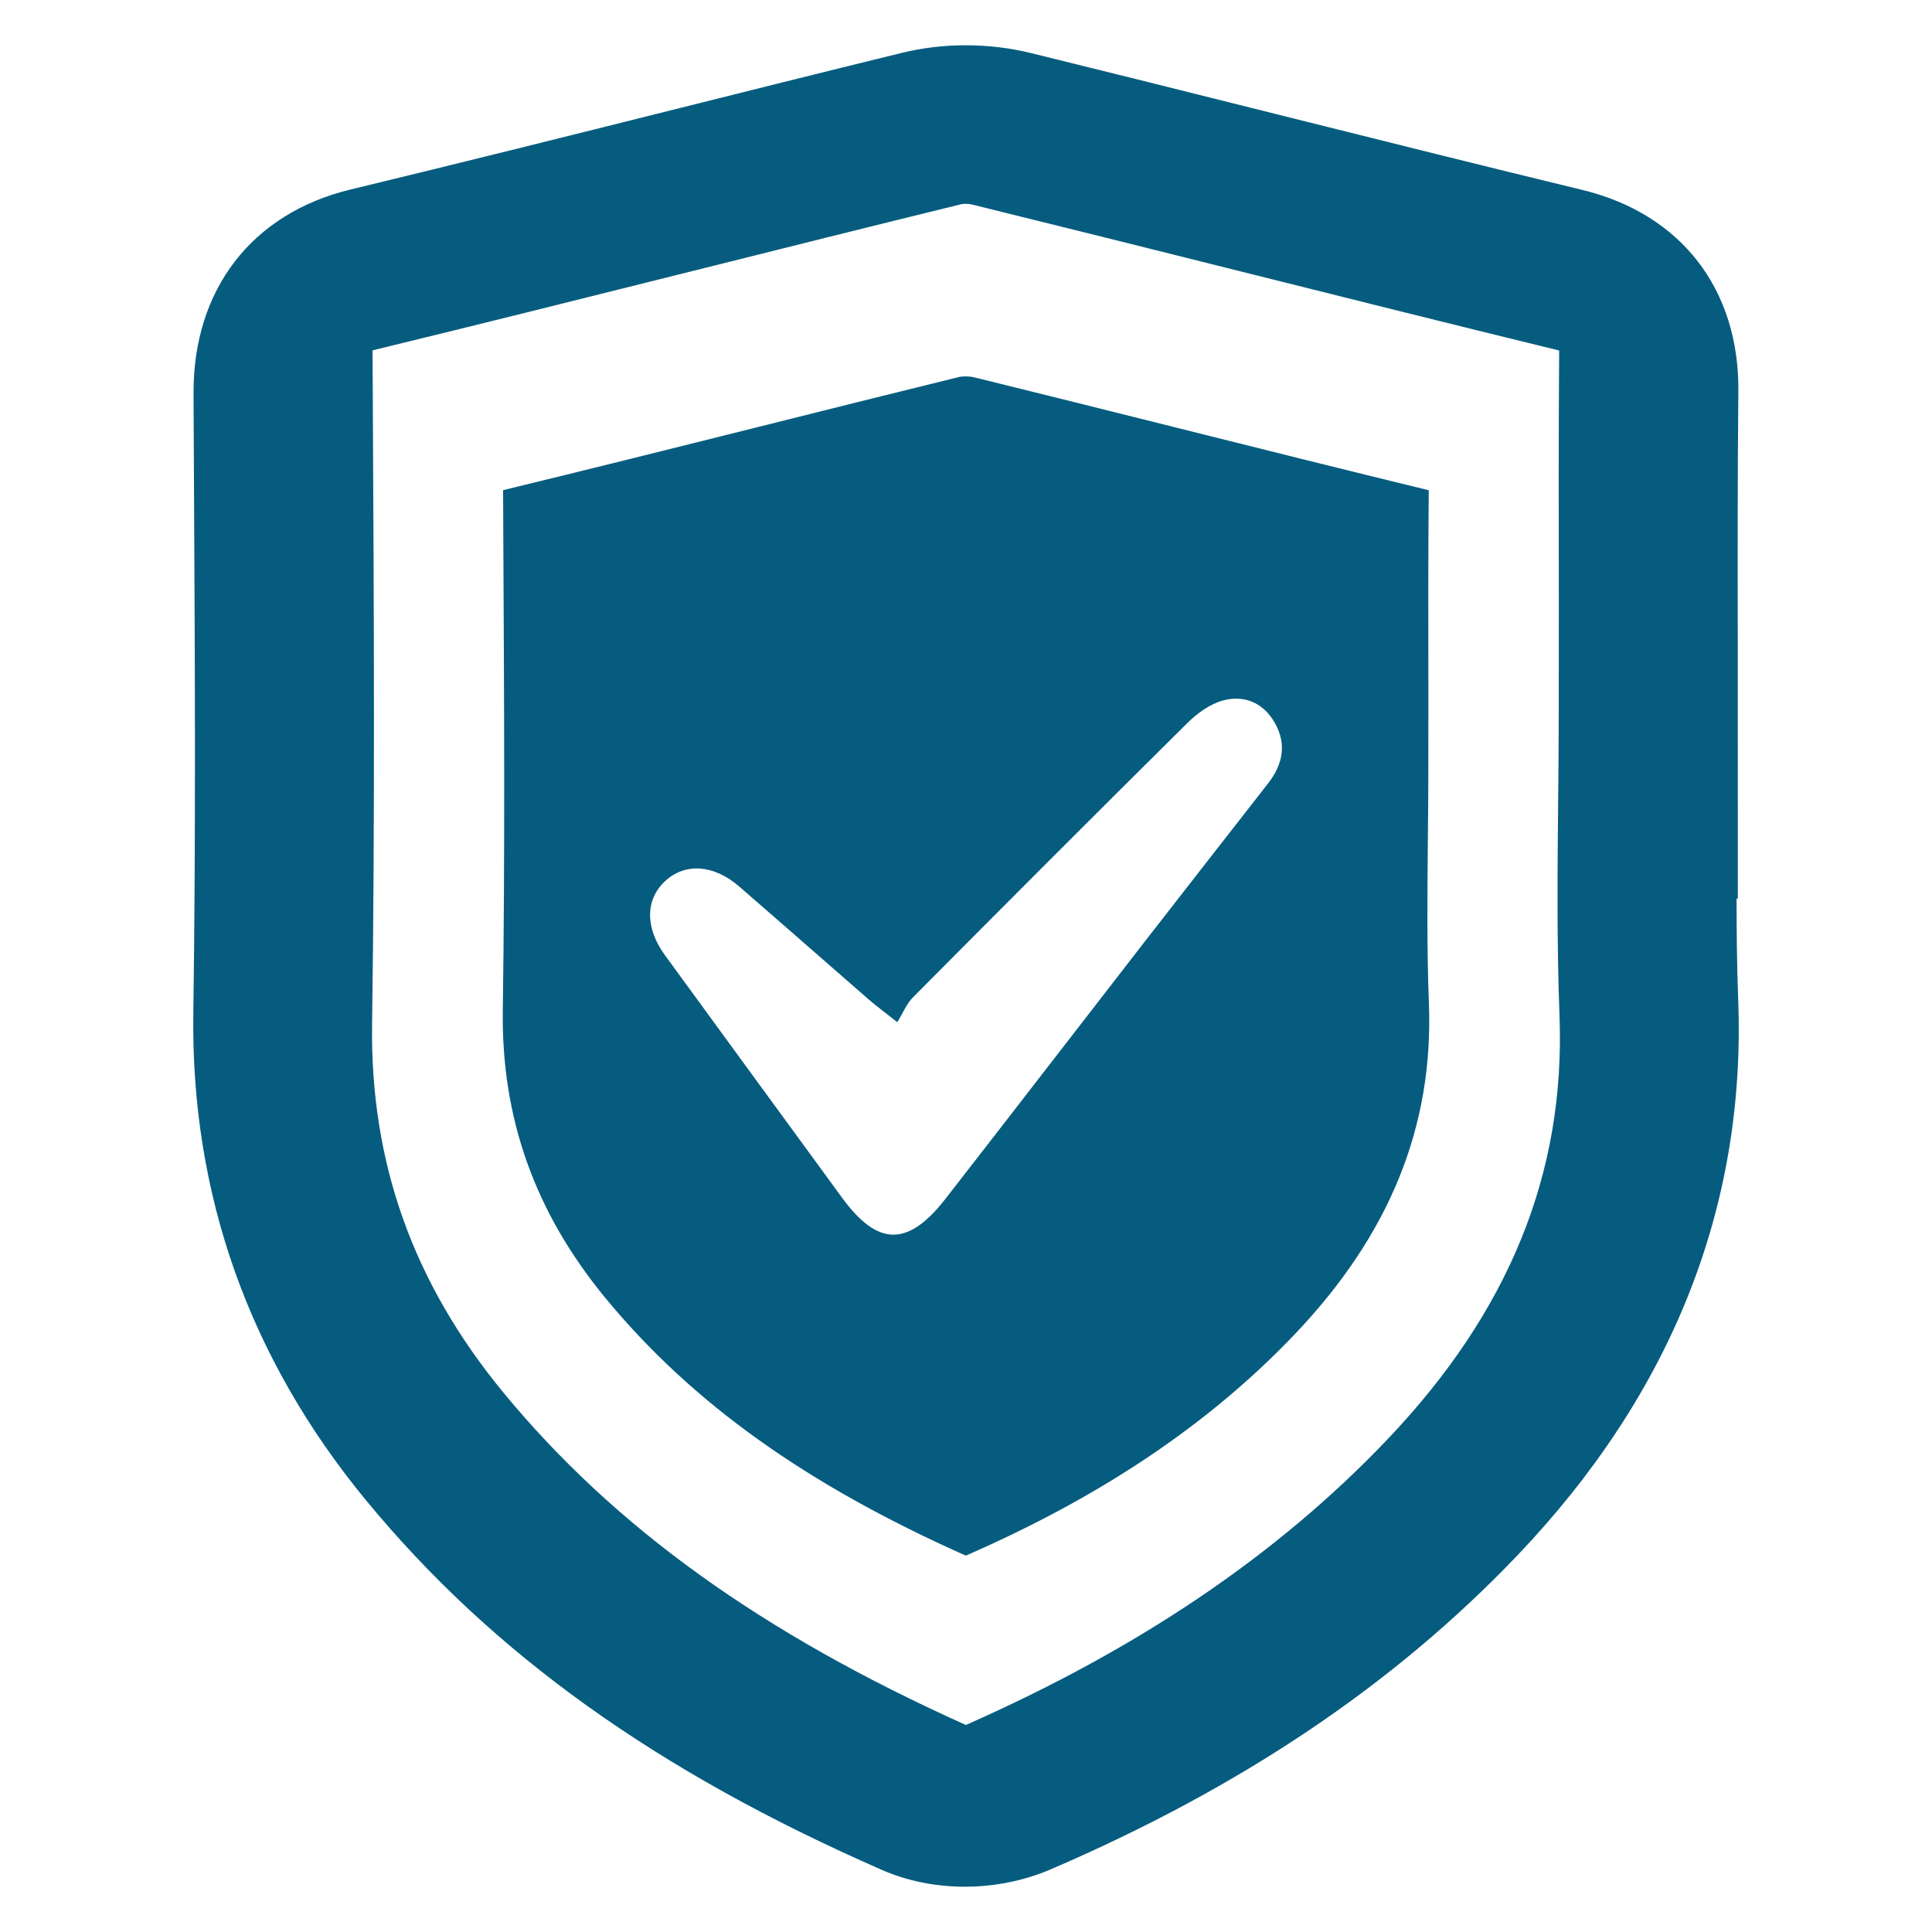
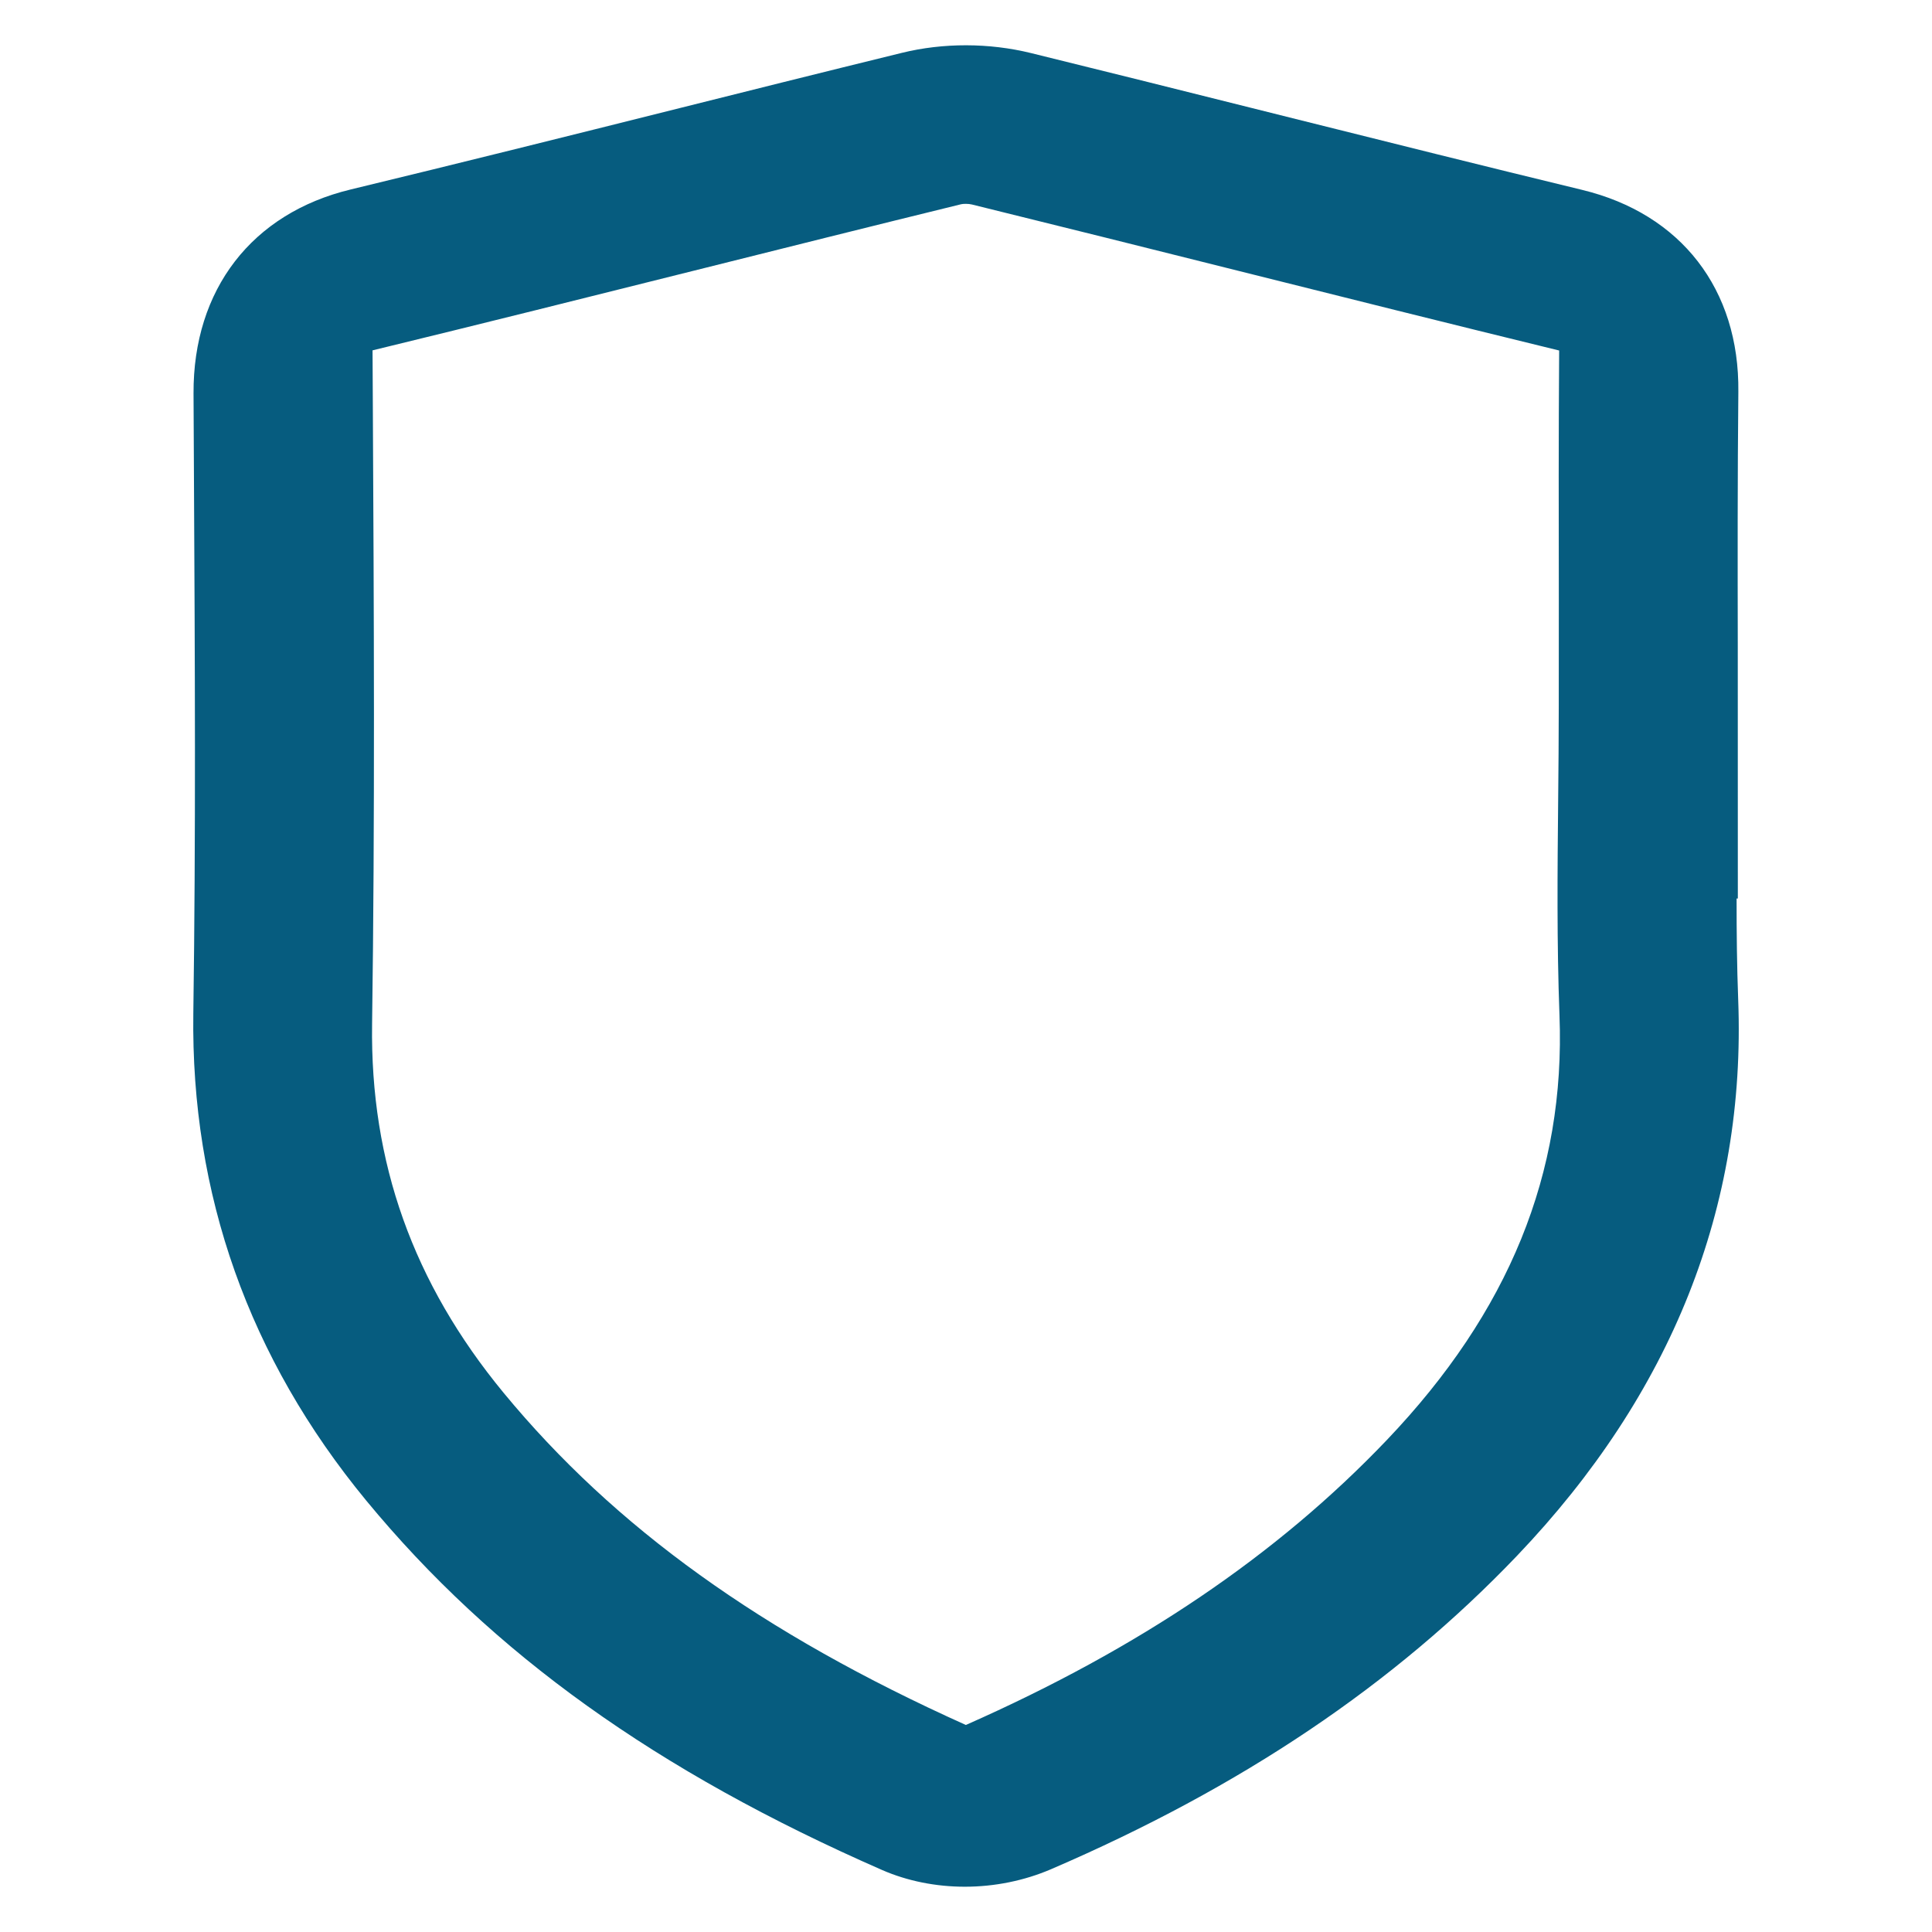
<svg xmlns="http://www.w3.org/2000/svg" height="100px" width="100px" fill="#065c7f" version="1.1" x="0px" y="0px" viewBox="0 0 64 64" enable-background="new 0 0 64 64" xml:space="preserve">
  <g>
-     <path d="M47.334,33.232c-0.069-1.799-0.051-3.605-0.035-5.354c0.008-0.786,0.016-1.571,0.016-2.355l0.002-2.036v-0.574   c-0.004-2.184-0.008-4.44,0.012-6.673c-2.779-0.676-5.582-1.378-8.297-2.058c-2.217-0.556-4.509-1.128-6.762-1.683   c-0.161-0.039-0.375-0.041-0.519-0.006c-2.213,0.543-4.464,1.107-6.642,1.653c-2.764,0.692-5.618,1.405-8.443,2.091l0.008,1.871   c0.026,5.028,0.055,10.229-0.018,15.352c-0.051,3.583,1.063,6.701,3.401,9.541c2.86,3.469,6.658,6.184,11.937,8.531   c4.492-1.96,8.055-4.356,10.884-7.32C46.033,40.904,47.491,37.313,47.334,33.232z M42.011,25.946   c-1.359,1.744-2.722,3.484-4.078,5.23c-2.206,2.844-4.402,5.696-6.613,8.536c-1.244,1.598-2.245,1.581-3.428-0.039   c-1.956-2.677-3.913-5.353-5.866-8.032c-0.66-0.906-0.653-1.84,0.008-2.454c0.659-0.612,1.607-0.552,2.447,0.175   c1.435,1.243,2.861,2.498,4.294,3.745c0.23,0.2,0.478,0.381,0.949,0.754c0.185-0.298,0.307-0.61,0.524-0.828   c3.017-3.037,6.041-6.068,9.083-9.08c0.328-0.325,0.754-0.634,1.187-0.75c0.718-0.193,1.353,0.09,1.725,0.767   C42.629,24.669,42.487,25.335,42.011,25.946z" />
    <path d="M57.58,33.118L57.58,33.118c-0.042-1.101-0.054-2.229-0.053-3.353h0.041l-0.002-8.41c-0.005-2.752-0.009-5.598,0.019-8.376   c0.038-3.394-1.895-5.894-5.171-6.688c-3.191-0.773-6.445-1.587-9.592-2.374L41.42,3.566c-2.38-0.596-4.84-1.212-7.263-1.807   c-1.392-0.343-2.914-0.345-4.282-0.008c-2.663,0.653-5.313,1.316-7.78,1.935c-3.054,0.765-6.856,1.716-10.476,2.59   c-3.277,0.79-5.223,3.315-5.208,6.756l0.015,2.993c0.03,5.759,0.062,11.714-0.022,17.545c-0.084,5.992,1.842,11.419,5.724,16.133   c4.189,5.082,9.622,8.973,17.101,12.247C30.056,62.31,31,62.5,31.96,62.5c0.986,0,1.973-0.2,2.855-0.579   c6.312-2.717,11.363-6.116,15.444-10.39C55.378,46.165,57.841,39.97,57.58,33.118z M45.936,47.707L45.936,47.707   c-3.631,3.806-8.196,6.897-13.941,9.435c-6.759-3.039-11.637-6.546-15.313-11.004c-2.997-3.636-4.421-7.63-4.356-12.213   c0.096-6.815,0.06-13.729,0.025-20.415l-0.01-1.904c3.562-0.866,7.15-1.764,10.632-2.636c2.904-0.727,5.906-1.479,8.864-2.204   c0.068-0.017,0.239-0.022,0.362,0.009c2.93,0.721,5.91,1.467,8.792,2.189c3.486,0.873,7.078,1.773,10.658,2.647   c-0.02,2.765-0.016,5.548-0.011,8.252c0,0.051,0,0.102,0,0.154l-0.002,3.374c0,1.041-0.01,2.082-0.02,3.124   c-0.023,2.323-0.046,4.725,0.044,7.125C51.86,38.86,49.988,43.461,45.936,47.707z" />
  </g>
</svg>